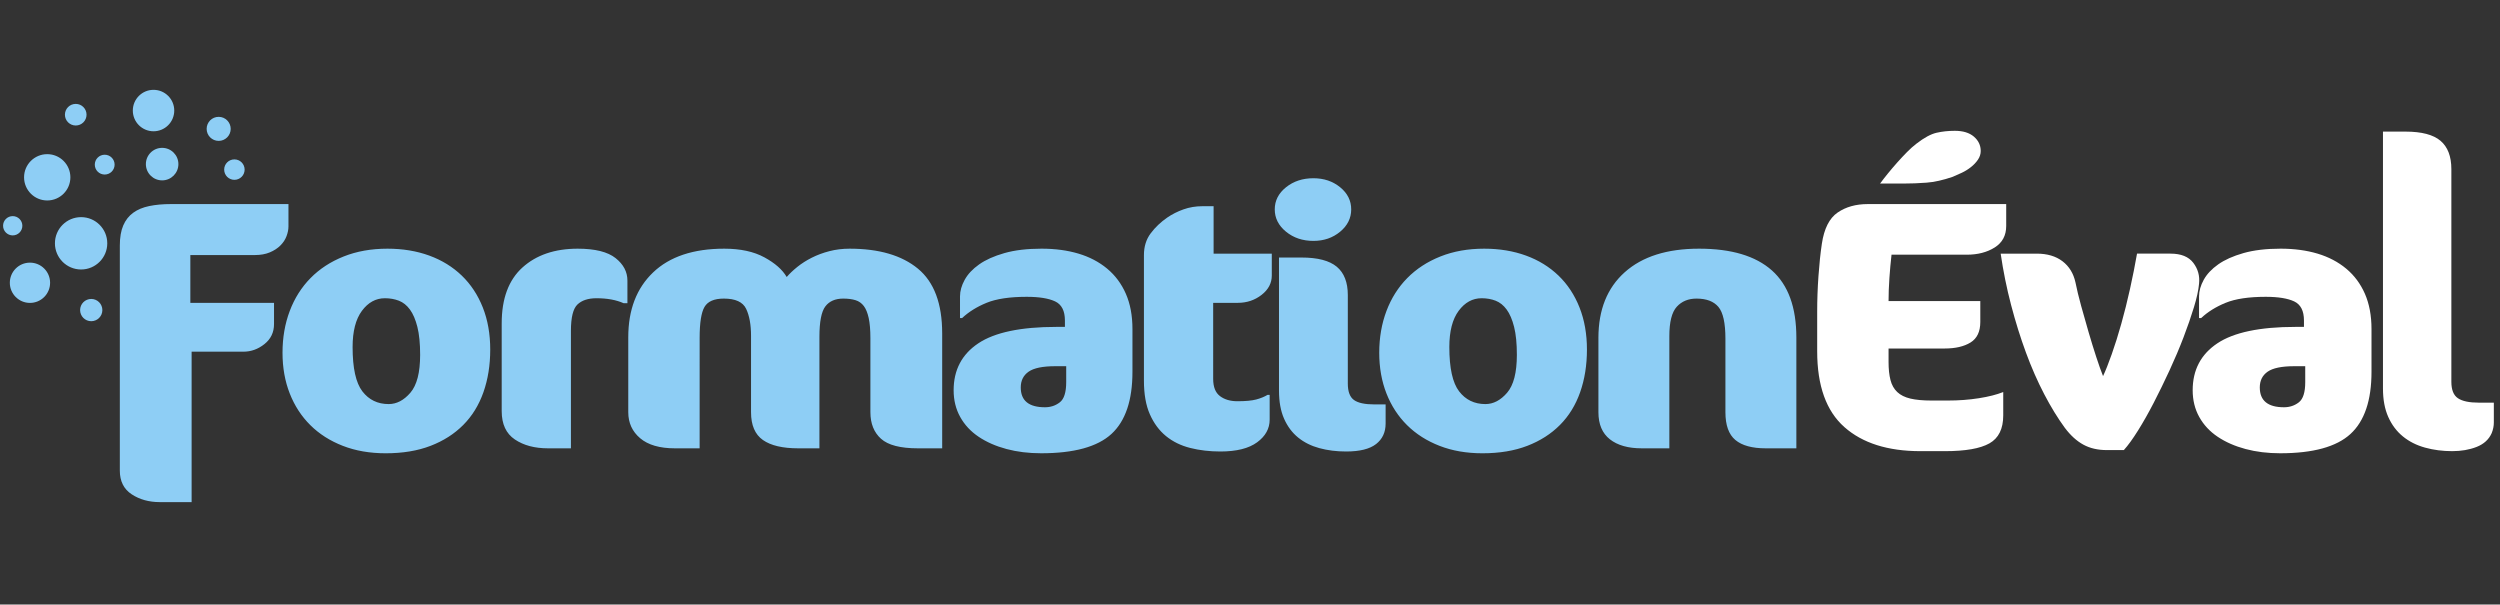
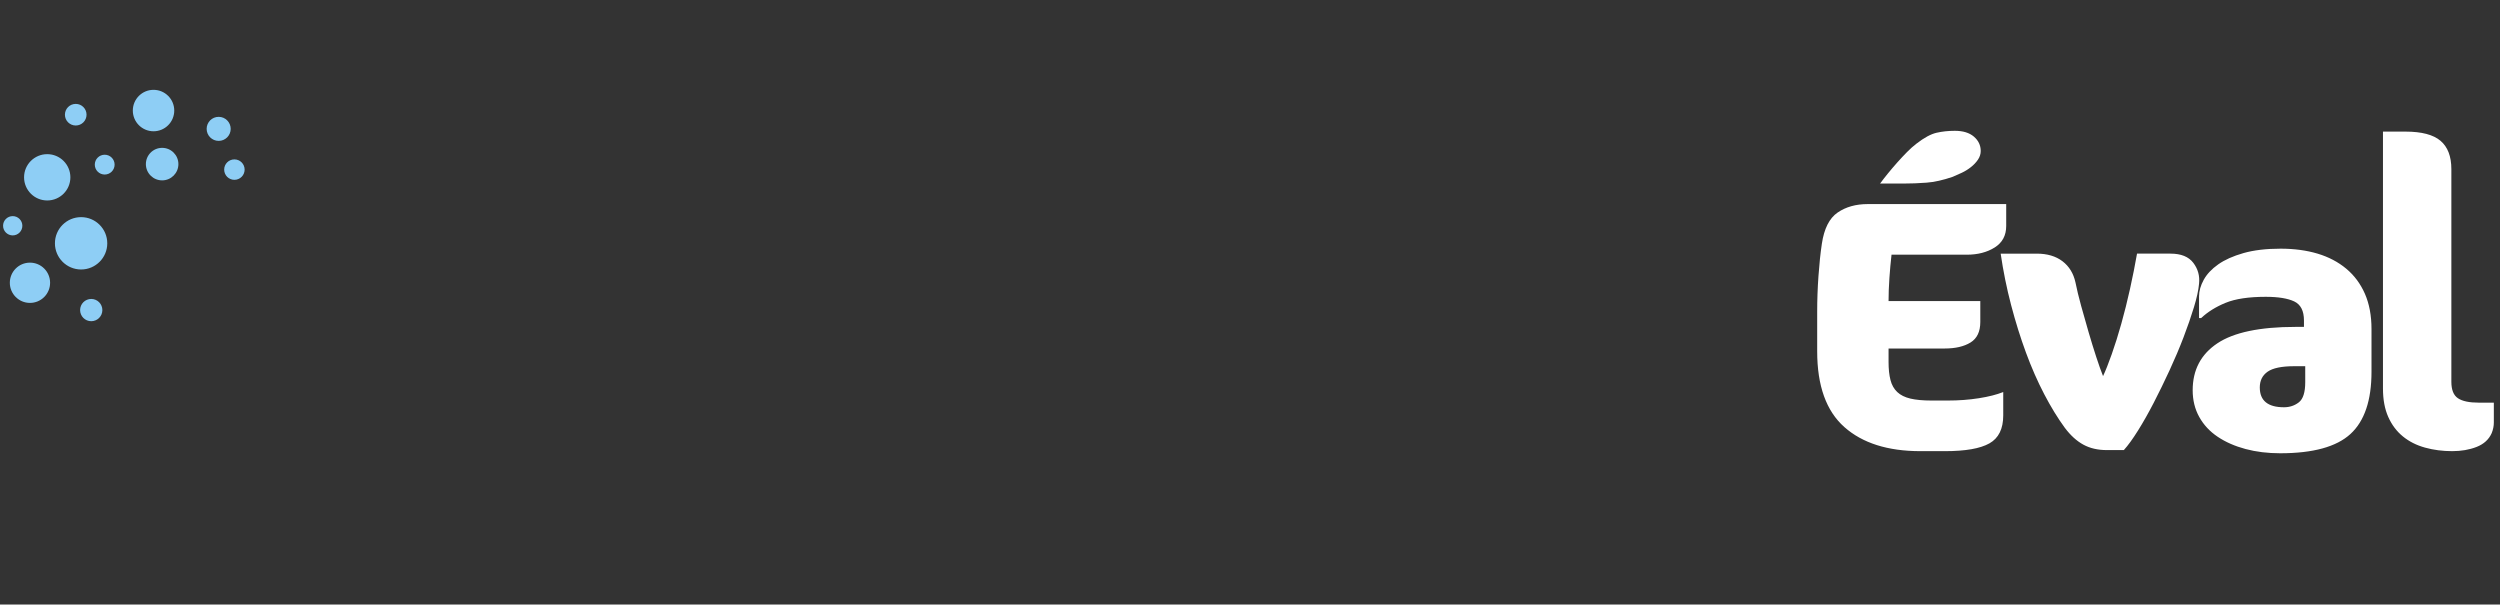
<svg xmlns="http://www.w3.org/2000/svg" version="1.1" id="Groupe_2_1_" x="0px" y="0px" width="488px" height="118px" viewBox="0 0 488 118" enable-background="new 0 0 488 118" xml:space="preserve">
  <rect x="0" y="0" width="488" height="118" fill="#333333" stroke="none" />
  <g id="Form_copie_2">
    <g>
      <path fill-rule="evenodd" clip-rule="evenodd" fill="#8ECEF5" d="M20.437,30.203c-1.068,0-1.934,0.865-1.934,1.934    s0.866,1.934,1.934,1.934s1.934-0.865,1.934-1.934S21.505,30.203,20.437,30.203z M31.649,28.861c-1.753,0-3.174,1.421-3.174,3.174    s1.421,3.174,3.174,3.174s3.174-1.421,3.174-3.174S33.402,28.861,31.649,28.861z M15.831,42.386c-2.822,0-5.109,2.287-5.109,5.109    c0,2.821,2.288,5.109,5.109,5.109s5.109-2.288,5.109-5.109C20.94,44.673,18.653,42.386,15.831,42.386z M17.81,58.354    c-1.2,0-2.172,0.973-2.172,2.172c0,1.2,0.973,2.173,2.172,2.173s2.172-0.973,2.172-2.173    C19.981,59.327,19.009,58.354,17.81,58.354z M45.755,31.112c-1.103,0-1.996,0.893-1.996,1.995s0.893,1.996,1.996,1.996    c1.102,0,1.996-0.894,1.996-1.996S46.857,31.112,45.755,31.112z M9.218,39.132c2.497,0,4.52-2.023,4.52-4.52    c0-2.497-2.023-4.521-4.52-4.521s-4.521,2.023-4.521,4.521C4.697,37.108,6.721,39.132,9.218,39.132z M34.014,21.58    c0-2.233-1.811-4.045-4.044-4.045s-4.044,1.812-4.044,4.045c0,2.234,1.811,4.045,4.044,4.045S34.014,23.814,34.014,21.58z     M45.032,25.154c0-1.296-1.051-2.347-2.348-2.347s-2.347,1.051-2.347,2.347c0,1.297,1.051,2.348,2.347,2.348    S45.032,26.451,45.032,25.154z M5.849,51.267c-2.171,0-3.931,1.76-3.931,3.931s1.76,3.931,3.931,3.931s3.931-1.76,3.931-3.931    S8.02,51.267,5.849,51.267z M4.363,44.069c0-1.04-0.842-1.882-1.882-1.882c-1.039,0-1.882,0.842-1.882,1.882    c0,1.039,0.843,1.882,1.882,1.882C3.521,45.951,4.363,45.108,4.363,44.069z M14.783,24.499c1.166,0,2.11-0.944,2.11-2.11    c0-1.165-0.944-2.109-2.11-2.109s-2.11,0.944-2.11,2.109C12.673,23.555,13.618,24.499,14.783,24.499z" />
    </g>
  </g>
  <g id="Formation_copie">
    <g>
-       <path fill-rule="evenodd" clip-rule="evenodd" fill="#8ECEF5" d="M49.758,49.786c1.105,0,2.073-0.173,2.902-0.519    c0.829-0.345,1.52-0.794,2.073-1.347c0.552-0.553,0.954-1.163,1.202-1.831c0.249-0.668,0.374-1.301,0.374-1.9v-4.354H33.34    c-1.548,0-2.943,0.128-4.187,0.381s-2.294,0.69-3.151,1.312c-0.857,0.622-1.506,1.451-1.948,2.487    c-0.443,1.036-0.664,2.339-0.664,3.904v43.942c0,2.072,0.773,3.616,2.322,4.629c1.547,1.014,3.371,1.521,5.472,1.521h6.219V68.649    h10.116c1.492,0,2.86-0.495,4.104-1.485s1.866-2.291,1.866-3.904v-4.146H37.155v-9.328H49.758z M90.137,53.794    c-1.77-1.704-3.884-3.006-6.343-3.904c-2.46-0.898-5.182-1.348-8.167-1.348c-3.151,0-5.999,0.508-8.541,1.521    c-2.543,1.014-4.699,2.418-6.467,4.215c-1.77,1.797-3.124,3.938-4.062,6.426c-0.941,2.487-1.41,5.206-1.41,8.153    c0,2.902,0.469,5.552,1.41,7.946c0.939,2.396,2.28,4.456,4.021,6.184s3.855,3.075,6.343,4.042    c2.487,0.968,5.278,1.451,8.374,1.451c3.317,0,6.232-0.483,8.748-1.451c2.515-0.967,4.644-2.325,6.385-4.076    c1.741-1.75,3.053-3.88,3.938-6.392c0.884-2.51,1.327-5.286,1.327-8.326s-0.484-5.78-1.451-8.222    C93.273,57.571,91.905,55.498,90.137,53.794z M80.104,76.664c-1.272,1.475-2.682,2.211-4.229,2.211    c-2.156,0-3.87-0.829-5.141-2.487c-1.272-1.658-1.907-4.536-1.907-8.637c0-3.086,0.608-5.446,1.824-7.082    c1.215-1.635,2.708-2.453,4.478-2.453c0.995,0,1.907,0.162,2.736,0.483c0.83,0.323,1.547,0.898,2.156,1.728    c0.607,0.829,1.091,1.959,1.451,3.386c0.359,1.429,0.539,3.247,0.539,5.459C82.011,72.726,81.375,75.19,80.104,76.664z     M120.151,50.373c-1.548-1.22-4.008-1.831-7.379-1.831c-4.477,0-8.071,1.222-10.779,3.662c-2.709,2.442-4.062,6.081-4.062,10.917    v17.136c0,2.534,0.856,4.377,2.57,5.528c1.712,1.151,3.868,1.728,6.467,1.728h4.477v-22.94c0-2.625,0.428-4.341,1.285-5.147    c0.856-0.806,2.086-1.209,3.69-1.209c2.1,0,3.869,0.323,5.307,0.968h0.746v-4.423C122.473,53.058,121.698,51.595,120.151,50.373z     M179.186,52.446c-3.151-2.602-7.601-3.904-13.349-3.904c-1.382,0-2.695,0.162-3.938,0.484s-2.392,0.749-3.441,1.278    c-1.051,0.529-1.99,1.129-2.819,1.796c-0.829,0.669-1.521,1.325-2.073,1.97c-0.829-1.428-2.28-2.706-4.353-3.835    c-2.073-1.128-4.685-1.693-7.835-1.693c-6.025,0-10.654,1.544-13.888,4.63c-3.233,3.087-4.851,7.302-4.851,12.645v14.648    c0,2.072,0.773,3.766,2.322,5.078c1.547,1.312,3.814,1.97,6.799,1.97h4.809V65.954c0-2.947,0.317-4.963,0.954-6.046    c0.635-1.081,1.893-1.623,3.772-1.623c2.266,0,3.717,0.668,4.353,2.004c0.635,1.336,0.954,3.086,0.954,5.251v14.925    c0,2.533,0.773,4.342,2.322,5.424c1.547,1.083,3.841,1.624,6.882,1.624h4.146V65.747c0-2.947,0.386-4.929,1.161-5.942    c0.773-1.013,1.934-1.52,3.482-1.52c0.939,0,1.741,0.104,2.404,0.311c0.664,0.207,1.202,0.588,1.617,1.141    c0.415,0.553,0.732,1.336,0.954,2.349c0.22,1.014,0.332,2.327,0.332,3.938v14.441c0,2.211,0.691,3.938,2.073,5.182    c1.381,1.244,3.786,1.866,7.213,1.866h4.726V65.057C183.912,59.252,182.337,55.049,179.186,52.446z M216.124,52.446    c-1.576-1.312-3.441-2.291-5.597-2.937c-2.156-0.645-4.561-0.968-7.214-0.968c-2.819,0-5.238,0.289-7.255,0.864    c-2.019,0.576-3.663,1.312-4.934,2.211c-1.272,0.898-2.211,1.9-2.819,3.006c-0.609,1.105-0.912,2.188-0.912,3.247v4.215h0.415    c1.271-1.197,2.86-2.188,4.768-2.971s4.519-1.175,7.835-1.175c2.432,0,4.283,0.3,5.555,0.898c1.271,0.599,1.907,1.843,1.907,3.73    v1.244h-1.658c-6.965,0-12.051,1.071-15.256,3.213c-3.207,2.142-4.809,5.194-4.809,9.155c0,1.935,0.427,3.674,1.285,5.217    c0.856,1.544,2.059,2.833,3.606,3.869c1.547,1.036,3.358,1.831,5.431,2.384s4.325,0.829,6.757,0.829    c6.412,0,10.986-1.255,13.723-3.766c2.736-2.51,4.104-6.552,4.104-12.126v-8.36c0-2.626-0.429-4.917-1.285-6.875    C218.915,55.395,217.699,53.759,216.124,52.446z M208.123,74.592c0,1.98-0.415,3.294-1.244,3.938    c-0.829,0.646-1.797,0.967-2.902,0.967c-3.151,0-4.726-1.289-4.726-3.869c0-1.336,0.51-2.36,1.534-3.075    c1.022-0.713,2.749-1.07,5.182-1.07h2.156V74.592z M236.893,40.251h-2.156c-1.327,0-2.57,0.207-3.731,0.622    c-1.161,0.414-2.211,0.944-3.15,1.589c-1.272,0.876-2.35,1.9-3.234,3.075c-0.885,1.174-1.327,2.591-1.327,4.249v24.529    c0,2.625,0.386,4.813,1.161,6.563c0.773,1.751,1.824,3.168,3.151,4.25s2.902,1.854,4.726,2.314c1.824,0.46,3.786,0.69,5.887,0.69    c3.15,0,5.541-0.599,7.172-1.796c1.63-1.197,2.446-2.671,2.446-4.422v-4.837h-0.414c-0.609,0.369-1.342,0.668-2.197,0.898    c-0.858,0.23-2.088,0.345-3.69,0.345c-1.382,0-2.516-0.333-3.399-1.002c-0.885-0.667-1.327-1.784-1.327-3.351V59.114h4.809    c1.769,0,3.316-0.519,4.643-1.555c1.327-1.037,1.99-2.291,1.99-3.766V49.51h-11.359V40.251z M251.029,45.226    c1.463,1.198,3.246,1.797,5.348,1.797c2.044,0,3.785-0.599,5.224-1.797c1.437-1.197,2.155-2.648,2.155-4.353    s-0.719-3.145-2.155-4.318c-1.438-1.175-3.18-1.763-5.224-1.763c-2.102,0-3.885,0.588-5.348,1.763    c-1.466,1.174-2.197,2.614-2.197,4.318S249.563,44.028,251.029,45.226z M264.295,78.081c-0.802-0.576-1.202-1.646-1.202-3.213    V57.594c0-2.487-0.719-4.329-2.155-5.527c-1.438-1.197-3.731-1.797-6.883-1.797h-4.395v25.98c0,2.165,0.332,3.996,0.996,5.493    c0.662,1.497,1.574,2.718,2.736,3.662c1.16,0.944,2.541,1.635,4.145,2.072s3.344,0.656,5.225,0.656    c2.652,0,4.602-0.483,5.845-1.45c1.244-0.968,1.866-2.304,1.866-4.008v-3.731h-2.156    C266.437,78.944,265.096,78.657,264.295,78.081z M304.218,53.794c-1.771-1.704-3.884-3.006-6.343-3.904    c-2.461-0.898-5.183-1.348-8.168-1.348c-3.15,0-5.998,0.508-8.539,1.521c-2.544,1.014-4.699,2.418-6.468,4.215    c-1.771,1.797-3.124,3.938-4.063,6.426s-1.409,5.206-1.409,8.153c0,2.902,0.47,5.552,1.409,7.946    c0.939,2.396,2.281,4.456,4.021,6.184c1.742,1.728,3.855,3.075,6.344,4.042c2.486,0.968,5.277,1.451,8.374,1.451    c3.316,0,6.231-0.483,8.747-1.451c2.515-0.967,4.644-2.325,6.385-4.076c1.741-1.75,3.054-3.88,3.938-6.392    c0.884-2.51,1.327-5.286,1.327-8.326s-0.485-5.78-1.451-8.222C307.354,57.571,305.986,55.498,304.218,53.794z M294.186,76.664    c-1.273,1.475-2.683,2.211-4.229,2.211c-2.155,0-3.87-0.829-5.141-2.487c-1.272-1.658-1.907-4.536-1.907-8.637    c0-3.086,0.607-5.446,1.824-7.082c1.215-1.635,2.708-2.453,4.478-2.453c0.995,0,1.907,0.162,2.736,0.483    c0.829,0.323,1.547,0.898,2.155,1.728c0.607,0.829,1.092,1.959,1.451,3.386c0.359,1.429,0.539,3.247,0.539,5.459    C296.092,72.726,295.455,75.19,294.186,76.664z M345.882,52.792c-3.179-2.833-7.919-4.25-14.22-4.25    c-6.247,0-11.084,1.532-14.51,4.596c-3.429,3.063-5.141,7.336-5.141,12.816v14.511c0,2.349,0.746,4.111,2.238,5.285    c1.492,1.175,3.565,1.763,6.219,1.763h5.389V65.609c0-2.765,0.484-4.675,1.451-5.735c0.967-1.059,2.252-1.589,3.855-1.589    c1.935,0,3.358,0.542,4.271,1.623c0.912,1.083,1.368,3.145,1.368,6.185v14.372c0,2.533,0.648,4.342,1.948,5.424    c1.298,1.083,3.275,1.624,5.929,1.624h5.97V65.886C350.649,59.989,349.06,55.625,345.882,52.792z" />
-     </g>
+       </g>
  </g>
  <g id="Éval_copie_2">
    <g>
      <path fill-rule="evenodd" clip-rule="evenodd" fill="#FFFFFF" d="M380.252,78.185h-3.233c-1.659,0-3.026-0.127-4.104-0.38    s-1.936-0.68-2.57-1.278c-0.637-0.599-1.078-1.382-1.326-2.35c-0.249-0.967-0.373-2.142-0.373-3.523v-2.626h10.944    c2.101,0,3.786-0.391,5.058-1.175c1.271-0.782,1.907-2.118,1.907-4.008v-4.076h-17.909c0-1.382,0.054-2.878,0.165-4.491    c0.11-1.612,0.249-3.132,0.415-4.561H383.9c2.156,0,3.98-0.472,5.473-1.416c1.492-0.943,2.238-2.338,2.238-4.181v-4.284h-27.03    c-2.321,0-4.284,0.553-5.887,1.659c-1.604,1.105-2.626,3.133-3.067,6.08c-0.277,1.843-0.498,3.95-0.664,6.322    c-0.166,2.373-0.248,4.664-0.248,6.875v7.808c0,6.726,1.768,11.654,5.307,14.786c3.536,3.134,8.484,4.699,14.842,4.699h4.809    c3.979,0,6.867-0.508,8.664-1.521c1.796-1.013,2.695-2.833,2.695-5.459v-4.56c-1.272,0.507-2.861,0.91-4.768,1.209    C384.356,78.035,382.352,78.185,380.252,78.185z M376.064,35.656c1.52-0.114,3.22-0.494,5.1-1.141    c0.552-0.229,1.146-0.494,1.783-0.794c0.635-0.299,1.229-0.667,1.782-1.105c0.552-0.438,1.008-0.921,1.368-1.451    c0.359-0.529,0.539-1.094,0.539-1.693c0-1.105-0.443-2.038-1.327-2.798c-0.885-0.76-2.128-1.141-3.731-1.141    c-1.271,0-2.459,0.128-3.564,0.381c-1.107,0.253-2.404,0.956-3.897,2.107c-0.608,0.461-1.23,1.014-1.865,1.658    c-0.636,0.646-1.272,1.324-1.907,2.038c-0.637,0.715-1.244,1.428-1.824,2.142c-0.58,0.715-1.092,1.371-1.533,1.97h4.56    C373.039,35.829,374.544,35.771,376.064,35.656z M429.255,55.383c0.165-1.521-0.208-2.878-1.12-4.076    c-0.912-1.197-2.392-1.797-4.436-1.797h-6.551c-0.387,2.211-0.843,4.503-1.367,6.875c-0.526,2.373-1.092,4.642-1.7,6.806    c-0.608,2.166-1.23,4.146-1.865,5.942c-0.636,1.797-1.202,3.225-1.7,4.284c-0.387-0.968-0.829-2.211-1.326-3.731    c-0.498-1.52-0.995-3.132-1.492-4.837c-0.498-1.703-0.982-3.408-1.451-5.112c-0.471-1.704-0.844-3.248-1.119-4.63    c-0.388-1.75-1.231-3.12-2.529-4.111c-1.3-0.99-2.973-1.485-5.017-1.485h-7.048c0.498,3.409,1.174,6.749,2.031,10.019    c0.857,3.271,1.824,6.369,2.902,9.294c1.078,2.926,2.266,5.631,3.565,8.118c1.298,2.487,2.64,4.676,4.021,6.564    c1.104,1.475,2.308,2.568,3.606,3.282c1.299,0.715,2.832,1.07,4.602,1.07h3.316c0.83-0.921,1.755-2.199,2.778-3.835    c1.022-1.634,2.044-3.442,3.067-5.424c1.022-1.979,2.045-4.076,3.068-6.287c1.021-2.211,1.934-4.364,2.736-6.461    c0.801-2.096,1.478-4.053,2.031-5.873C428.812,58.158,429.144,56.627,429.255,55.383z M457.984,52.446    c-1.575-1.312-3.441-2.291-5.597-2.937c-2.156-0.645-4.561-0.968-7.214-0.968c-2.819,0-5.238,0.289-7.255,0.864    c-2.019,0.576-3.663,1.312-4.934,2.211c-1.272,0.898-2.212,1.9-2.819,3.006c-0.608,1.105-0.912,2.188-0.912,3.247v4.215h0.415    c1.271-1.197,2.86-2.188,4.768-2.971s4.519-1.175,7.835-1.175c2.432,0,4.283,0.3,5.556,0.898c1.271,0.599,1.907,1.843,1.907,3.73    v1.244h-1.658c-6.965,0-12.052,1.071-15.257,3.213c-3.206,2.142-4.809,5.194-4.809,9.155c0,1.935,0.427,3.674,1.285,5.217    c0.856,1.544,2.059,2.833,3.606,3.869c1.547,1.036,3.358,1.831,5.431,2.384c2.073,0.553,4.325,0.829,6.758,0.829    c6.412,0,10.986-1.255,13.723-3.766c2.736-2.51,4.104-6.552,4.104-12.126v-8.36c0-2.626-0.43-4.917-1.285-6.875    C460.774,55.395,459.56,53.759,457.984,52.446z M449.982,74.592c0,1.98-0.414,3.294-1.243,3.938    c-0.829,0.646-1.797,0.967-2.902,0.967c-3.15,0-4.726-1.289-4.726-3.869c0-1.336,0.51-2.36,1.533-3.075    c1.022-0.713,2.749-1.07,5.183-1.07h2.155V74.592z M483.894,78.599c-1.88,0-3.248-0.287-4.104-0.863    c-0.858-0.575-1.285-1.646-1.285-3.213v-41.51c0-2.487-0.705-4.329-2.115-5.528c-1.409-1.197-3.689-1.796-6.84-1.796h-4.395    v50.146c0,2.166,0.345,4.02,1.036,5.562c0.69,1.544,1.645,2.811,2.86,3.8c1.216,0.991,2.653,1.717,4.312,2.177    c1.659,0.46,3.427,0.691,5.307,0.691c1.769,0,3.358-0.276,4.768-0.829c1.41-0.553,2.391-1.451,2.943-2.695    c0.276-0.69,0.415-1.382,0.415-2.072v-3.87H483.894z" />
    </g>
  </g>
</svg>